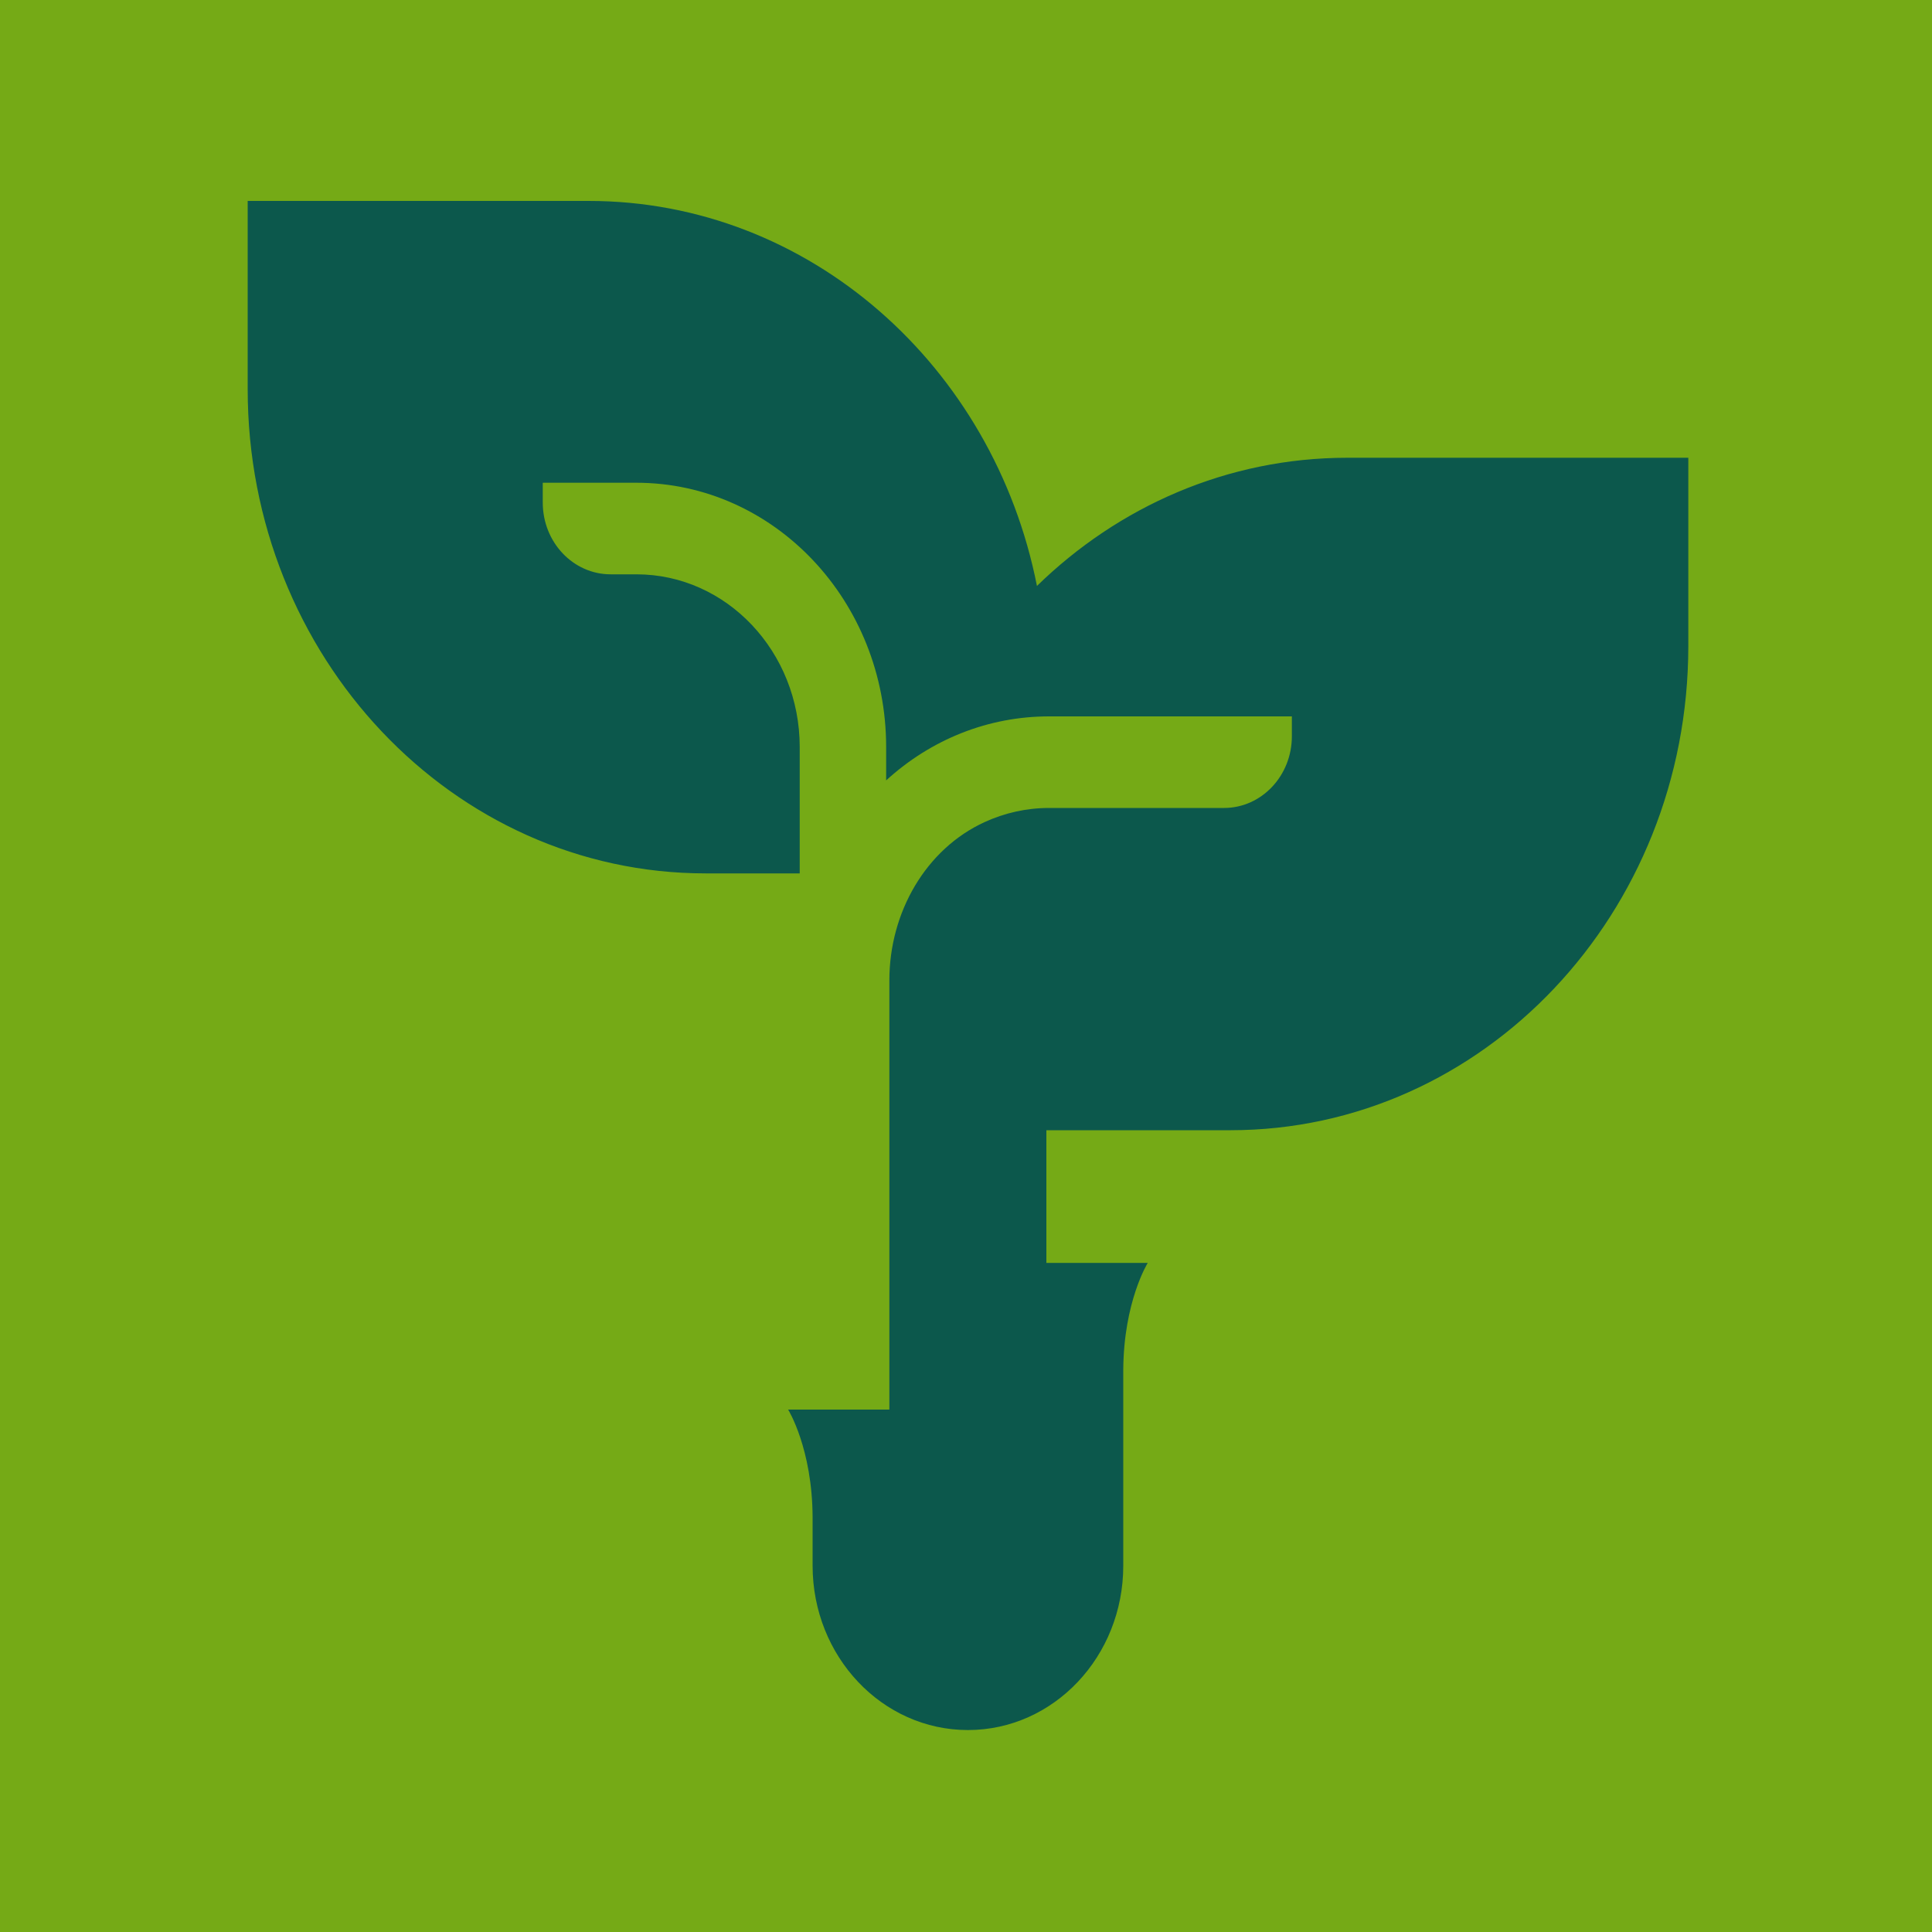
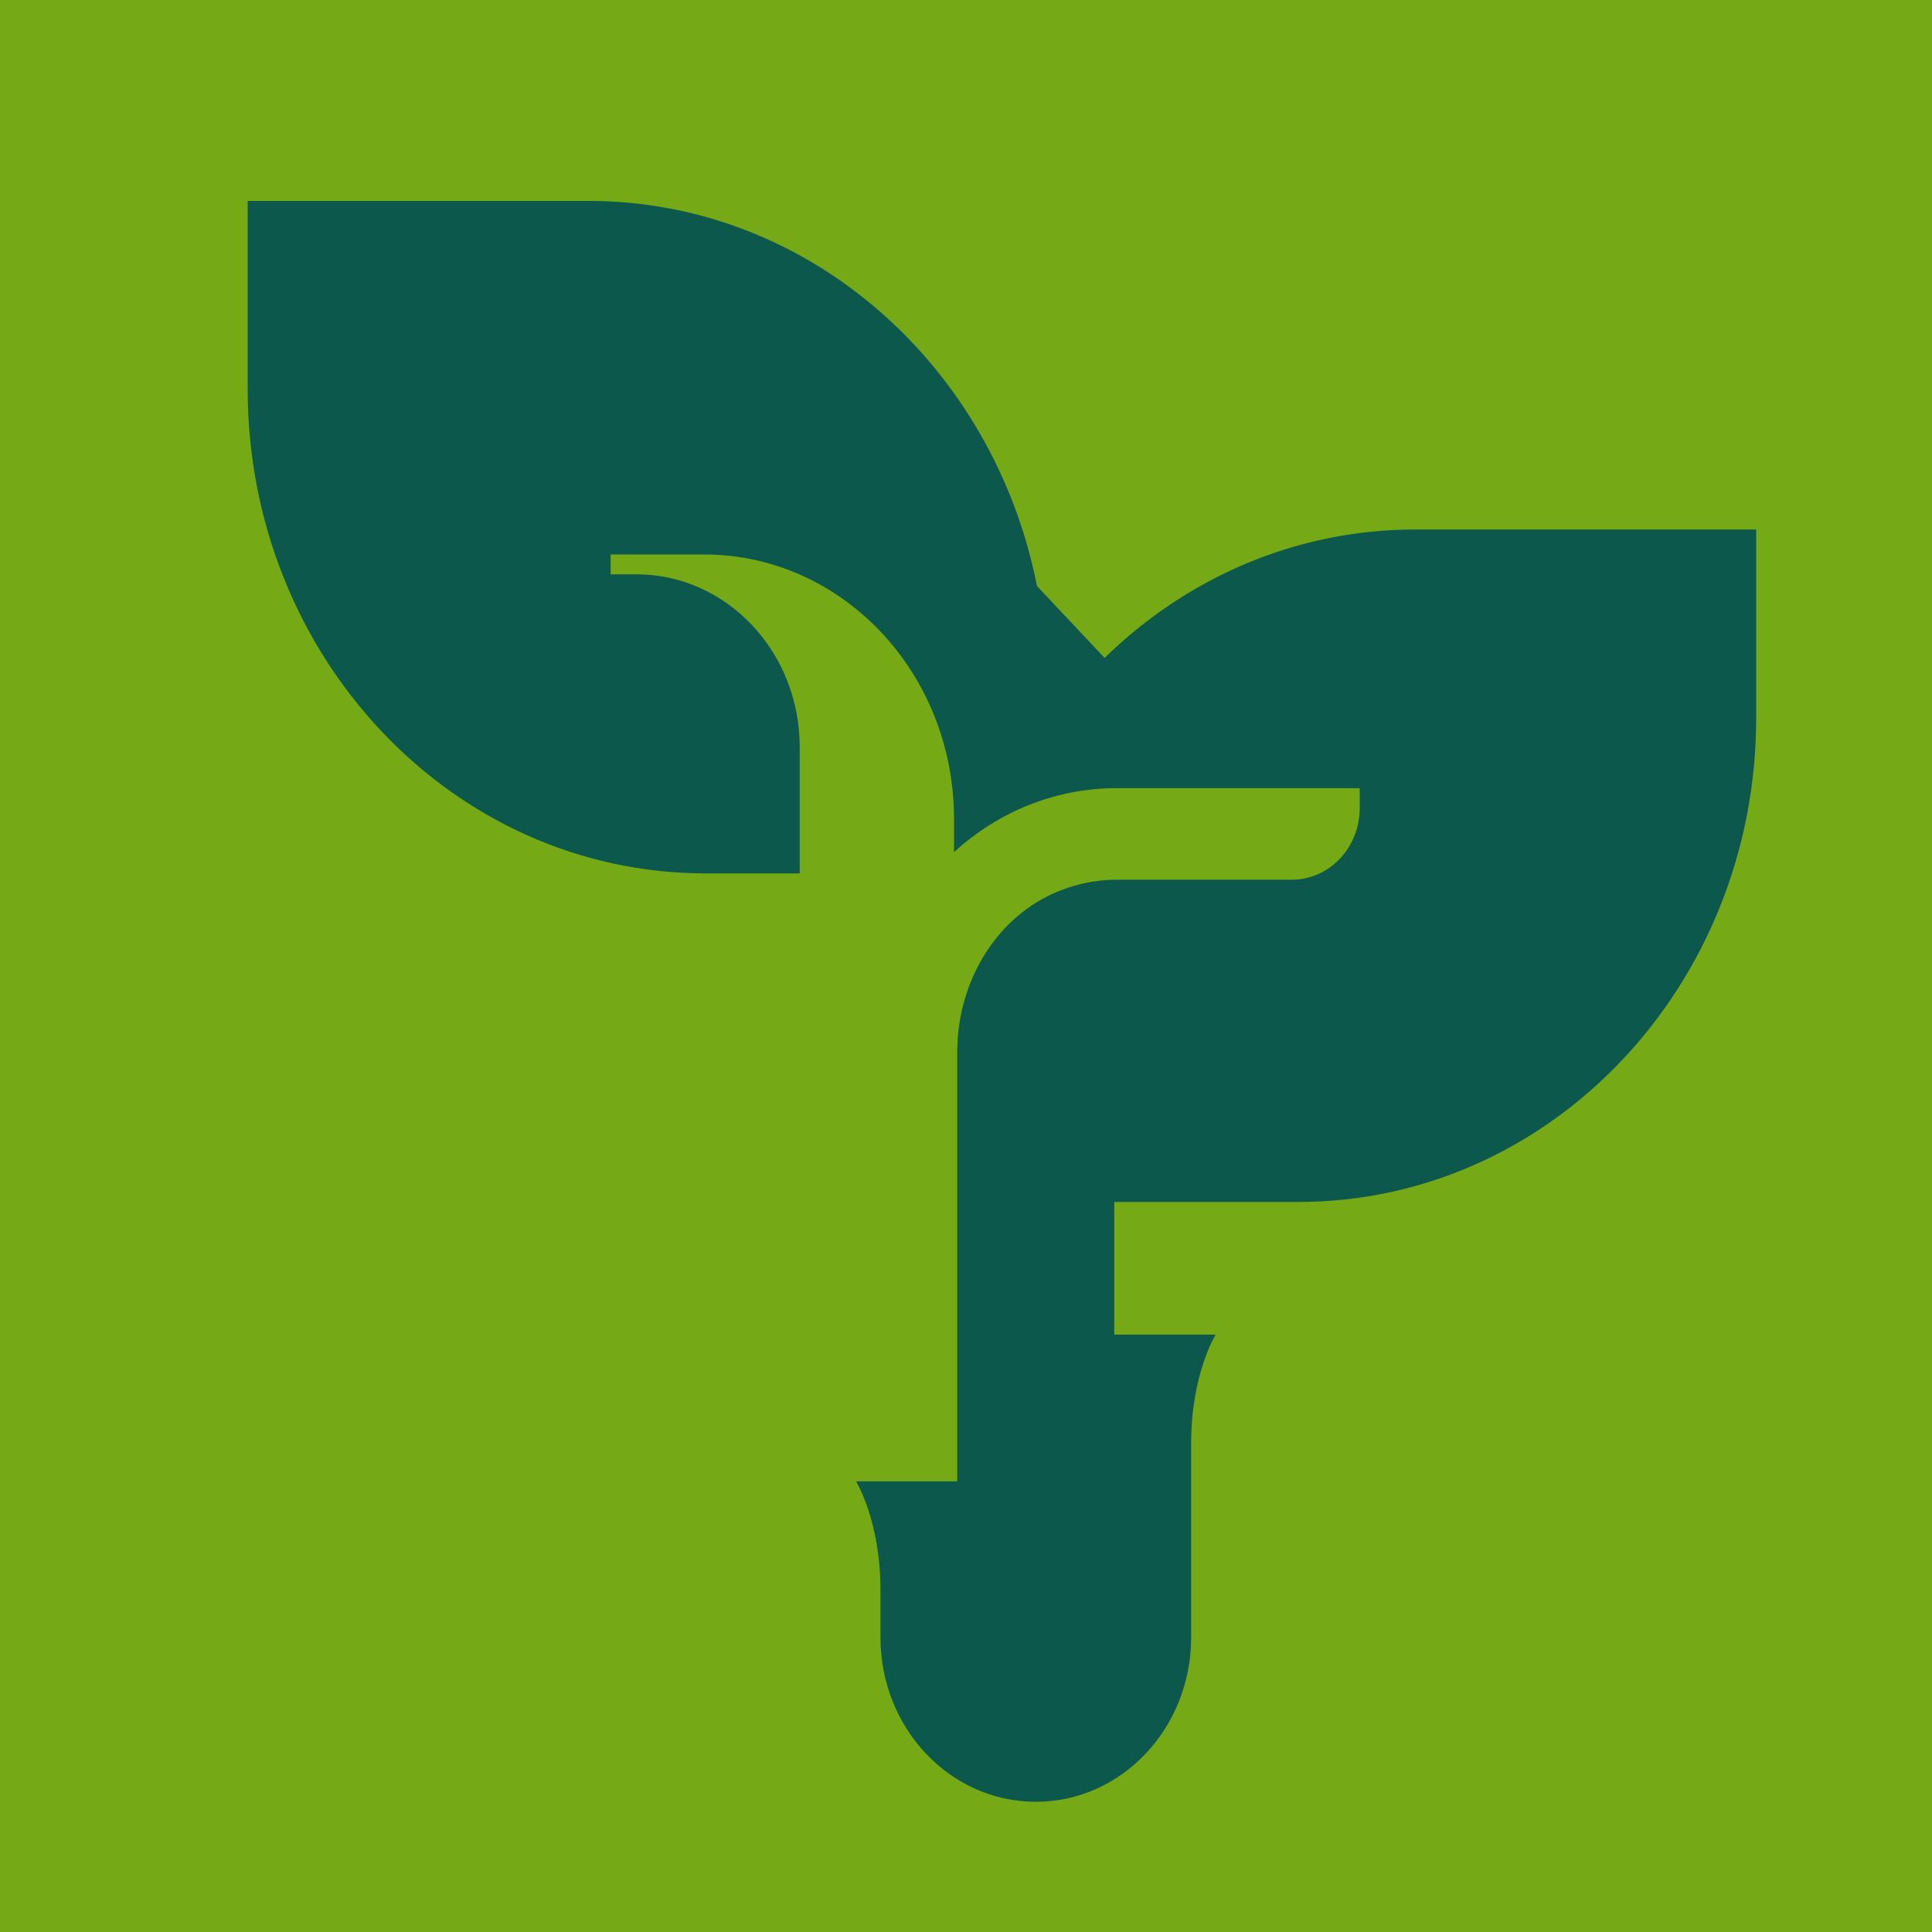
<svg xmlns="http://www.w3.org/2000/svg" version="1.1" viewBox="0 0 1500 1500">
  <defs>
    <style>
      .cls-1 {
        fill: #75aa16;
      }

      .cls-1, .cls-2, .cls-3, .cls-4 {
        stroke-width: 0px;
      }

      .cls-2 {
        fill: #0c2e59;
      }

      .cls-3 {
        fill: #0098da;
      }

      .cls-4 {
        fill: #0c584c;
      }

      .cls-5 {
        display: none;
      }
    </style>
  </defs>
  <g id="Environment">
    <rect class="cls-1" x="-10.4" y="-12.4" width="1521" height="1520" />
-     <path class="cls-4" d="M805.1,455c-33.6-170.7-176.7-299-348.1-299H192.3v146.1c0,207.7,159.2,376,355.5,376h73.1v-98.1c0-74-56.8-134.1-126.8-134.1h-20c-29.1,0-52.7-24.9-52.7-55.7v-15.4h72.6c107.1,0,194,91.9,194,205.2v25.9c34.9-31.9,79.4-49.7,126.4-49.7h188.6v15.4c0,30.8-23.6,55.7-52.7,55.7h-135.9c-17.6,0-34.5,3.9-49.8,10.9-45.8,20.9-74.1,70.2-74.1,122.9v333.3h-78.6s18.8,30.2,19,83.7v37.5c0,70.5,54,127.6,120.6,127.6s120.6-57.1,120.6-127.6v-152c.3-53.1,19-83.1,19-83.1h-19s-59.7,0-59.7,0v-103h142.9c196.4,0,355.5-168.4,355.5-376v-146.1h-264.8c-93,0-177.7,37.8-241.1,99.7" />
+     <path class="cls-4" d="M805.1,455c-33.6-170.7-176.7-299-348.1-299H192.3v146.1c0,207.7,159.2,376,355.5,376h73.1v-98.1c0-74-56.8-134.1-126.8-134.1h-20v-15.4h72.6c107.1,0,194,91.9,194,205.2v25.9c34.9-31.9,79.4-49.7,126.4-49.7h188.6v15.4c0,30.8-23.6,55.7-52.7,55.7h-135.9c-17.6,0-34.5,3.9-49.8,10.9-45.8,20.9-74.1,70.2-74.1,122.9v333.3h-78.6s18.8,30.2,19,83.7v37.5c0,70.5,54,127.6,120.6,127.6s120.6-57.1,120.6-127.6v-152c.3-53.1,19-83.1,19-83.1h-19s-59.7,0-59.7,0v-103h142.9c196.4,0,355.5-168.4,355.5-376v-146.1h-264.8c-93,0-177.7,37.8-241.1,99.7" />
  </g>
  <g id="Water" class="cls-5">
-     <rect class="cls-3" x="-10.4" y="-12.4" width="1521" height="1520" />
    <g>
-       <path class="cls-2" d="M565.5,759.2c66,0,94.3,21,137.2,52.9,51.3,38.1,115.1,85.4,235.5,85.4s184.3-47.4,235.5-85.4c42.9-31.9,71.3-52.9,137.2-52.9v-168c-65.9,0-94.3-21-137.2-52.9-51.3-38.1-115.1-85.4-235.5-85.4h0c-120.4,0-184.3,47.4-235.5,85.4-42.9,31.9-71.3,52.9-137.2,52.9-65.9,0-94.3-21-137.2-52.9-51.3-38.1-115.1-85.4-235.5-85.4v166c65.9,0,94.3,21,137.2,52.9,1.5,1.1,3.1,2.3,4.6,3.4-1.5,1.1-3.1,2.3-4.6,3.4-42.9,31.9-71.3,52.9-137.2,52.9v166c120.4,0,184.3-47.4,235.5-85.4,42.9-31.9,71.3-52.9,137.2-52.9ZM801,671.8c42.9-31.9,71.3-52.9,137.2-52.9,65.9,0,94.3,21,137.2,52.9,1.5,1.1,3.1,2.3,4.6,3.4-1.5,1.1-3.1,2.3-4.6,3.4-42.9,31.9-71.3,52.9-137.2,52.9s-94.3-21-137.2-52.9c-1.5-1.1-3.1-2.3-4.6-3.4,1.5-1.1,3.1-2.3,4.6-3.4Z" />
      <path class="cls-2" d="M938.2,999.7c-66,0-94.3-21.1-137.2-52.9-51.3-38.1-115.1-85.4-235.5-85.4s-184.2,47.4-235.5,85.4c-42.9,31.9-71.3,52.9-137.2,52.9v168c66,0,94.3,21,137.2,52.9,51.3,38.1,115.1,85.4,235.5,85.4s184.3-47.4,235.5-85.4c42.9-31.9,71.3-52.9,137.2-52.9s94.3,21,137.2,52.9c51.3,38.1,115.1,85.4,235.5,85.4v-166c-65.9,0-94.3-21-137.2-52.9-1.5-1.1-3.1-2.3-4.7-3.4,1.5-1.1,3.1-2.3,4.6-3.4,42.9-31.9,71.3-52.9,137.2-52.9v-166c-120.4,0-184.3,47.4-235.5,85.4-42.9,31.9-71.3,52.9-137.2,52.9ZM702.7,1087.1c-42.9,31.9-71.3,52.9-137.2,52.9s-94.3-21-137.2-52.9c-1.5-1.1-3.1-2.3-4.6-3.4,1.5-1.1,3.1-2.3,4.6-3.4,42.9-31.9,71.3-52.9,137.2-52.9s94.3,21,137.2,52.9c1.5,1.1,3.1,2.3,4.7,3.4-1.5,1.1-3.1,2.3-4.6,3.4Z" />
      <path class="cls-2" d="M1173.8,275.4c-51.3-38.1-115.1-85.4-235.5-85.4s-184.3,47.4-235.5,85.4c-42.9,31.9-71.3,52.9-137.2,52.9s-94.3-21-137.2-52.9c-51.3-38.1-115.1-85.4-235.5-85.4v166c66,0,94.3,21,137.2,52.9,51.3,38.1,115.1,85.4,235.5,85.4s184.3-47.4,235.5-85.4c42.9-31.9,71.3-52.9,137.2-52.9s94.3,21,137.2,52.9c51.3,38.1,115.1,85.4,235.5,85.4v-166c-65.9,0-94.3-21-137.2-52.9Z" />
    </g>
  </g>
</svg>